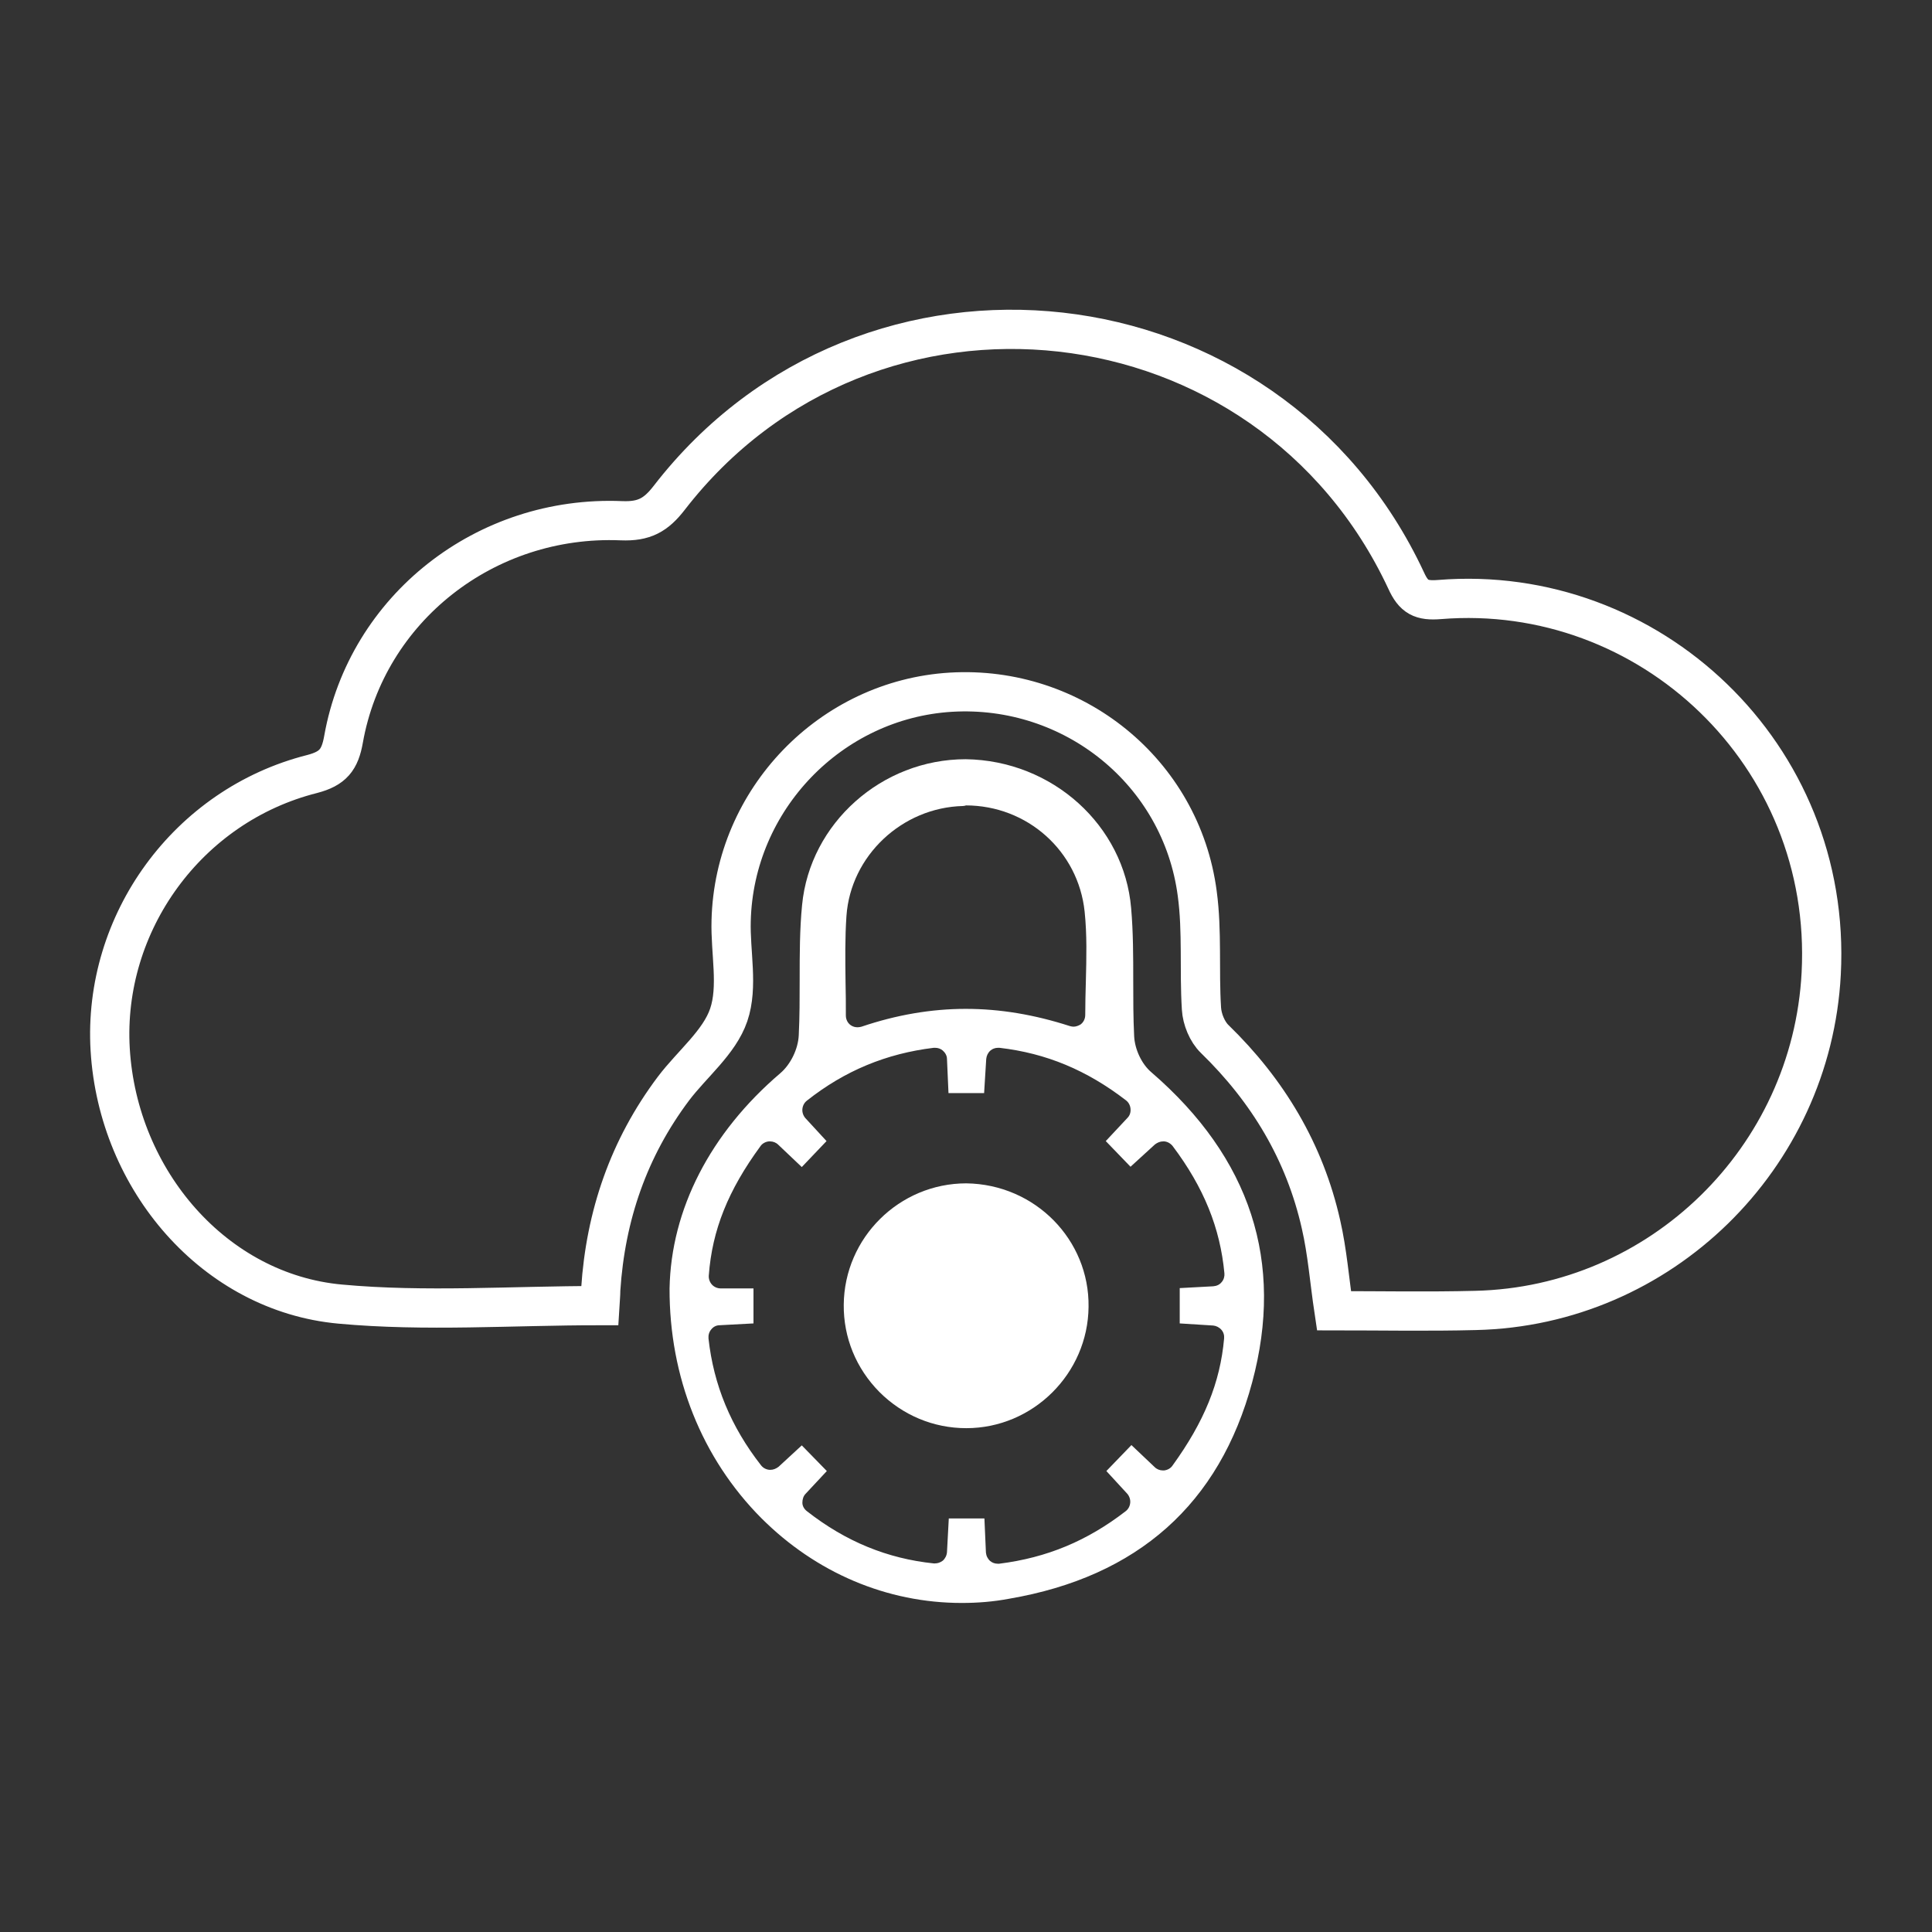
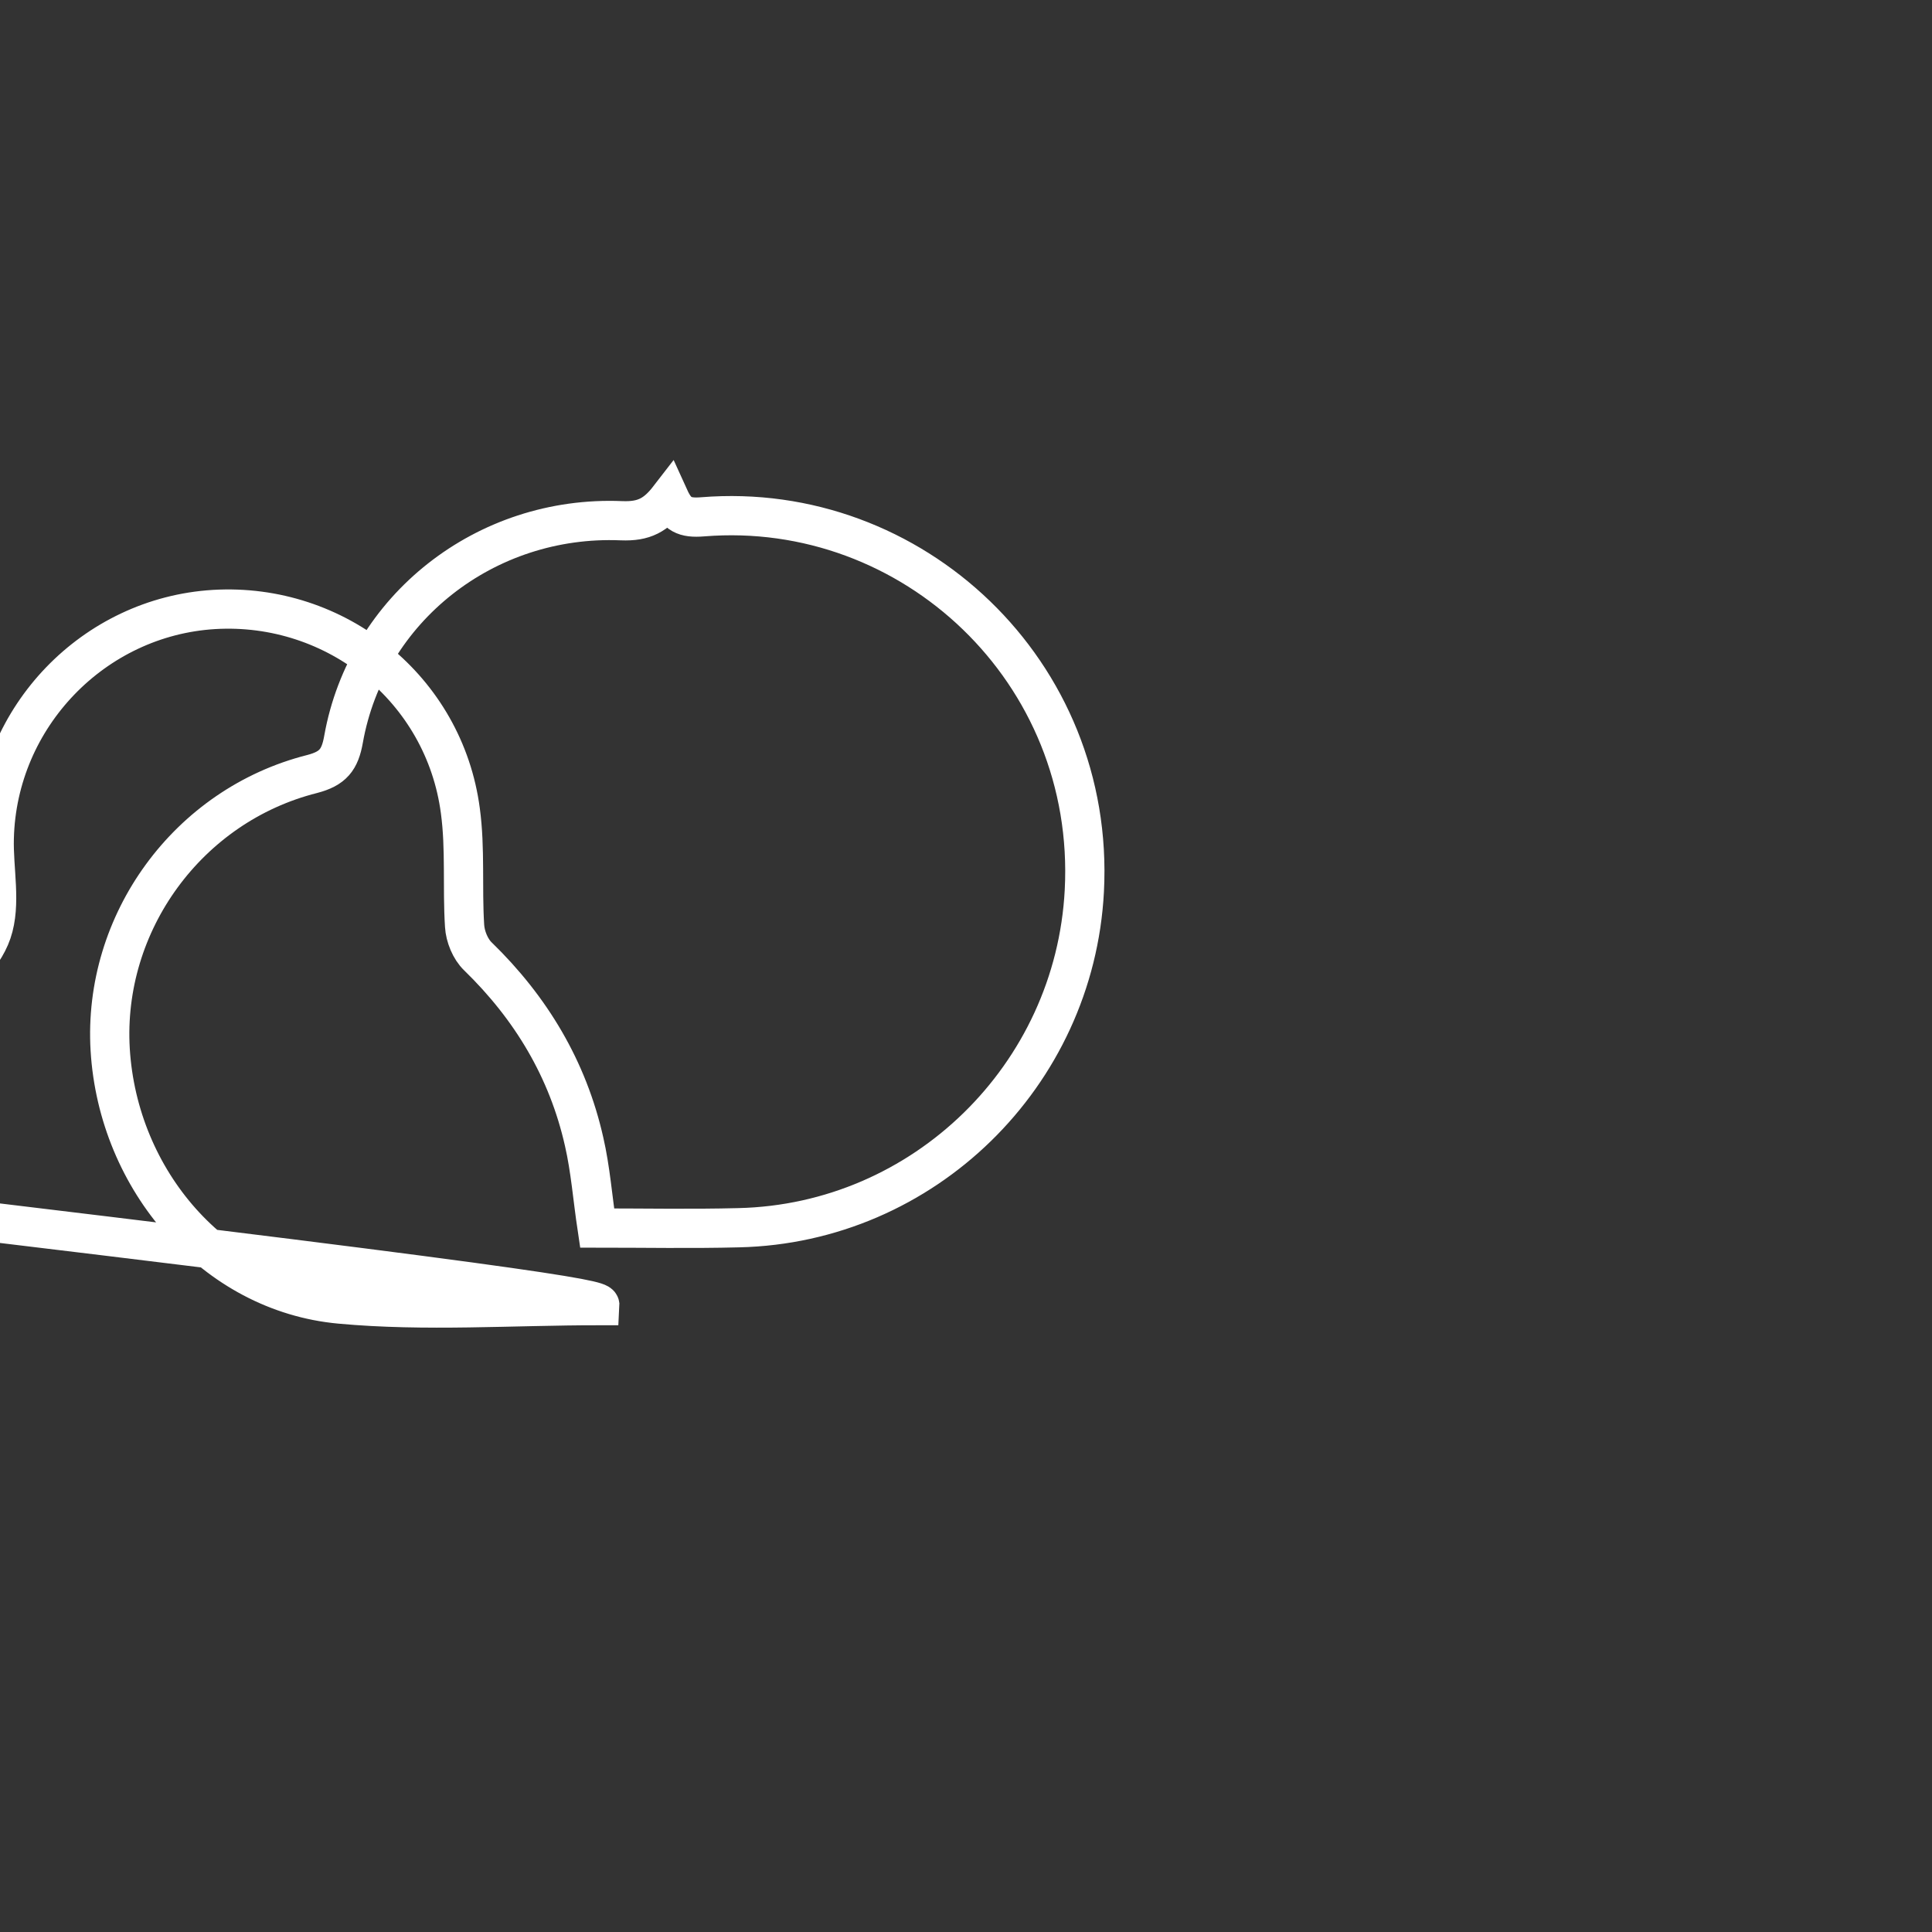
<svg xmlns="http://www.w3.org/2000/svg" id="Layer_1" x="0px" y="0px" viewBox="0 0 64 64" style="enable-background:new 0 0 64 64;" xml:space="preserve">
  <rect x="0" y="0" width="64" height="64" fill="#333333" stroke="none" />
  <style type="text/css">	.st0{fill:none;stroke:#FFFFFF;stroke-width:1.3;stroke-miterlimit:10;}	.st1{fill:#FFFFFF;}</style>
  <g>
    <g>
-       <path class="st0" d="M19.87,43.25c-2.92,0-5.78,0.21-8.6-0.05c-4.16-0.38-7.36-4.1-7.62-8.43c-0.25-4.2,2.57-8.09,6.69-9.13   c0.69-0.18,0.92-0.47,1.04-1.15c0.77-4.33,4.7-7.43,9.21-7.24c0.75,0.03,1.14-0.19,1.58-0.76c6.59-8.52,19.85-7.03,24.41,2.74   c0.25,0.55,0.5,0.68,1.11,0.63c6.94-0.56,13.02,5.13,12.64,12.39c-0.32,6.12-5.32,11.02-11.45,11.16   c-1.57,0.04-3.13,0.01-4.69,0.01c-0.15-1-0.22-1.95-0.43-2.86c-0.54-2.4-1.76-4.43-3.52-6.14c-0.25-0.24-0.42-0.66-0.44-1.01   c-0.08-1.27,0.03-2.55-0.14-3.81c-0.53-4.03-4.11-6.91-8.16-6.67c-3.98,0.24-7.18,3.55-7.28,7.57c-0.03,1.05,0.24,2.18-0.08,3.12   c-0.31,0.91-1.21,1.62-1.83,2.44c-1.48,1.97-2.25,4.2-2.41,6.66C19.9,42.89,19.88,43.08,19.87,43.25z" />
+       <path class="st0" d="M19.87,43.25c-2.92,0-5.78,0.21-8.6-0.05c-4.16-0.38-7.36-4.1-7.62-8.43c-0.25-4.2,2.57-8.09,6.69-9.13   c0.69-0.18,0.92-0.47,1.04-1.15c0.77-4.33,4.7-7.43,9.21-7.24c0.75,0.03,1.14-0.19,1.58-0.76c0.25,0.55,0.5,0.68,1.11,0.63c6.94-0.56,13.02,5.13,12.64,12.39c-0.32,6.12-5.32,11.02-11.45,11.16   c-1.57,0.04-3.13,0.01-4.69,0.01c-0.15-1-0.22-1.95-0.43-2.86c-0.54-2.4-1.76-4.43-3.52-6.14c-0.25-0.24-0.42-0.66-0.44-1.01   c-0.08-1.27,0.03-2.55-0.14-3.81c-0.53-4.03-4.11-6.91-8.16-6.67c-3.98,0.24-7.18,3.55-7.28,7.57c-0.03,1.05,0.24,2.18-0.08,3.12   c-0.31,0.91-1.21,1.62-1.83,2.44c-1.48,1.97-2.25,4.2-2.41,6.66C19.9,42.89,19.88,43.08,19.87,43.25z" />
    </g>
-     <path class="st1" d="M31.86,53.1c-2.48,0-4.83-1-6.64-2.81c-1.97-1.98-3.05-4.68-3.04-7.61c0.05-2.62,1.35-5.15,3.67-7.13  c0.34-0.29,0.59-0.8,0.61-1.26c0.03-0.61,0.03-1.23,0.03-1.84c0-0.82,0-1.66,0.08-2.47c0.26-2.71,2.64-4.83,5.42-4.83  c2.88,0.04,5.25,2.2,5.48,4.93c0.07,0.79,0.07,1.62,0.07,2.41c0,0.61,0,1.22,0.03,1.83c0.02,0.44,0.25,0.93,0.57,1.2  c3.29,2.84,4.41,6.29,3.34,10.27c-1.08,4.03-3.79,6.44-8.05,7.17C32.9,53.06,32.38,53.1,31.86,53.1z M32.66,51.43  c0.01,0.11,0.06,0.21,0.14,0.28c0.07,0.06,0.16,0.09,0.25,0.09c0.02,0,0.03,0,0.05,0c1.59-0.2,2.92-0.76,4.19-1.74  c0.09-0.07,0.14-0.17,0.15-0.28c0.01-0.11-0.03-0.22-0.1-0.3l-0.69-0.75l0.83-0.86l0.77,0.73c0.07,0.07,0.17,0.11,0.27,0.11  c0.01,0,0.02,0,0.04,0c0.11-0.01,0.22-0.07,0.28-0.16c1.05-1.45,1.58-2.75,1.71-4.21c0.01-0.11-0.02-0.21-0.09-0.29  c-0.07-0.08-0.17-0.13-0.27-0.14l-1.11-0.07v-1.17l1.11-0.06c0.11-0.01,0.21-0.05,0.28-0.14c0.07-0.08,0.1-0.19,0.09-0.29  c-0.14-1.5-0.68-2.84-1.71-4.21c-0.07-0.09-0.17-0.15-0.28-0.16c-0.01,0-0.02,0-0.04,0c-0.1,0-0.19,0.04-0.27,0.1l-0.81,0.74  l-0.82-0.85l0.72-0.77c0.08-0.08,0.11-0.19,0.1-0.3c-0.01-0.11-0.06-0.21-0.15-0.28c-1.3-1-2.64-1.56-4.19-1.74  c-0.02,0-0.03,0-0.05,0c-0.09,0-0.18,0.03-0.25,0.09c-0.08,0.07-0.13,0.17-0.14,0.28l-0.07,1.13h-1.18l-0.05-1.13  c0-0.11-0.06-0.21-0.14-0.28c-0.07-0.06-0.16-0.09-0.25-0.09c-0.02,0-0.03,0-0.05,0c-1.57,0.19-2.95,0.76-4.2,1.75  c-0.09,0.07-0.14,0.17-0.15,0.28c-0.01,0.11,0.03,0.22,0.1,0.3l0.7,0.76l-0.82,0.86l-0.78-0.74c-0.07-0.07-0.17-0.11-0.27-0.11  c-0.01,0-0.02,0-0.04,0c-0.11,0.01-0.22,0.07-0.28,0.16c-1.07,1.46-1.6,2.78-1.71,4.28c-0.01,0.11,0.03,0.22,0.1,0.3  c0.07,0.08,0.18,0.13,0.29,0.13h1.09v1.16l-1.12,0.06c-0.11,0-0.21,0.05-0.28,0.14c-0.07,0.08-0.1,0.19-0.09,0.3  c0.17,1.54,0.74,2.92,1.74,4.2c0.07,0.09,0.17,0.14,0.28,0.15c0.01,0,0.02,0,0.03,0c0.1,0,0.19-0.04,0.27-0.1l0.77-0.71l0.83,0.85  l-0.7,0.75c-0.08,0.08-0.11,0.19-0.11,0.3s0.06,0.21,0.15,0.28c1.29,1.01,2.67,1.57,4.2,1.73c0.01,0,0.03,0,0.04,0  c0.09,0,0.18-0.03,0.26-0.09c0.08-0.07,0.13-0.17,0.14-0.28l0.06-1.12h1.18L32.66,51.43z M31.9,26.7  c-2.02,0.05-3.72,1.65-3.86,3.64c-0.05,0.72-0.04,1.45-0.03,2.21c0.01,0.35,0.01,0.72,0.01,1.09c0,0.13,0.06,0.25,0.16,0.32  c0.07,0.05,0.15,0.07,0.23,0.07c0.04,0,0.09-0.01,0.13-0.02c1.15-0.39,2.31-0.59,3.45-0.59c1.14,0,2.27,0.19,3.45,0.57  c0.04,0.01,0.08,0.02,0.12,0.02c0.08,0,0.16-0.03,0.23-0.07c0.1-0.07,0.16-0.19,0.16-0.32c0-0.37,0.01-0.74,0.02-1.1  c0.02-0.8,0.04-1.55-0.04-2.32c-0.21-2.01-1.9-3.52-3.94-3.52C32,26.69,31.9,26.7,31.9,26.7z" />
-     <path class="st1" d="M32.01,47.31c-1.09,0-2.11-0.43-2.88-1.2c-0.77-0.78-1.19-1.8-1.18-2.89c0.02-2.22,1.84-4.02,4.06-4.02  c2.28,0.03,4.08,1.87,4.05,4.09C36.04,45.5,34.22,47.31,32.01,47.31L32.01,47.31z" />
  </g>
</svg>